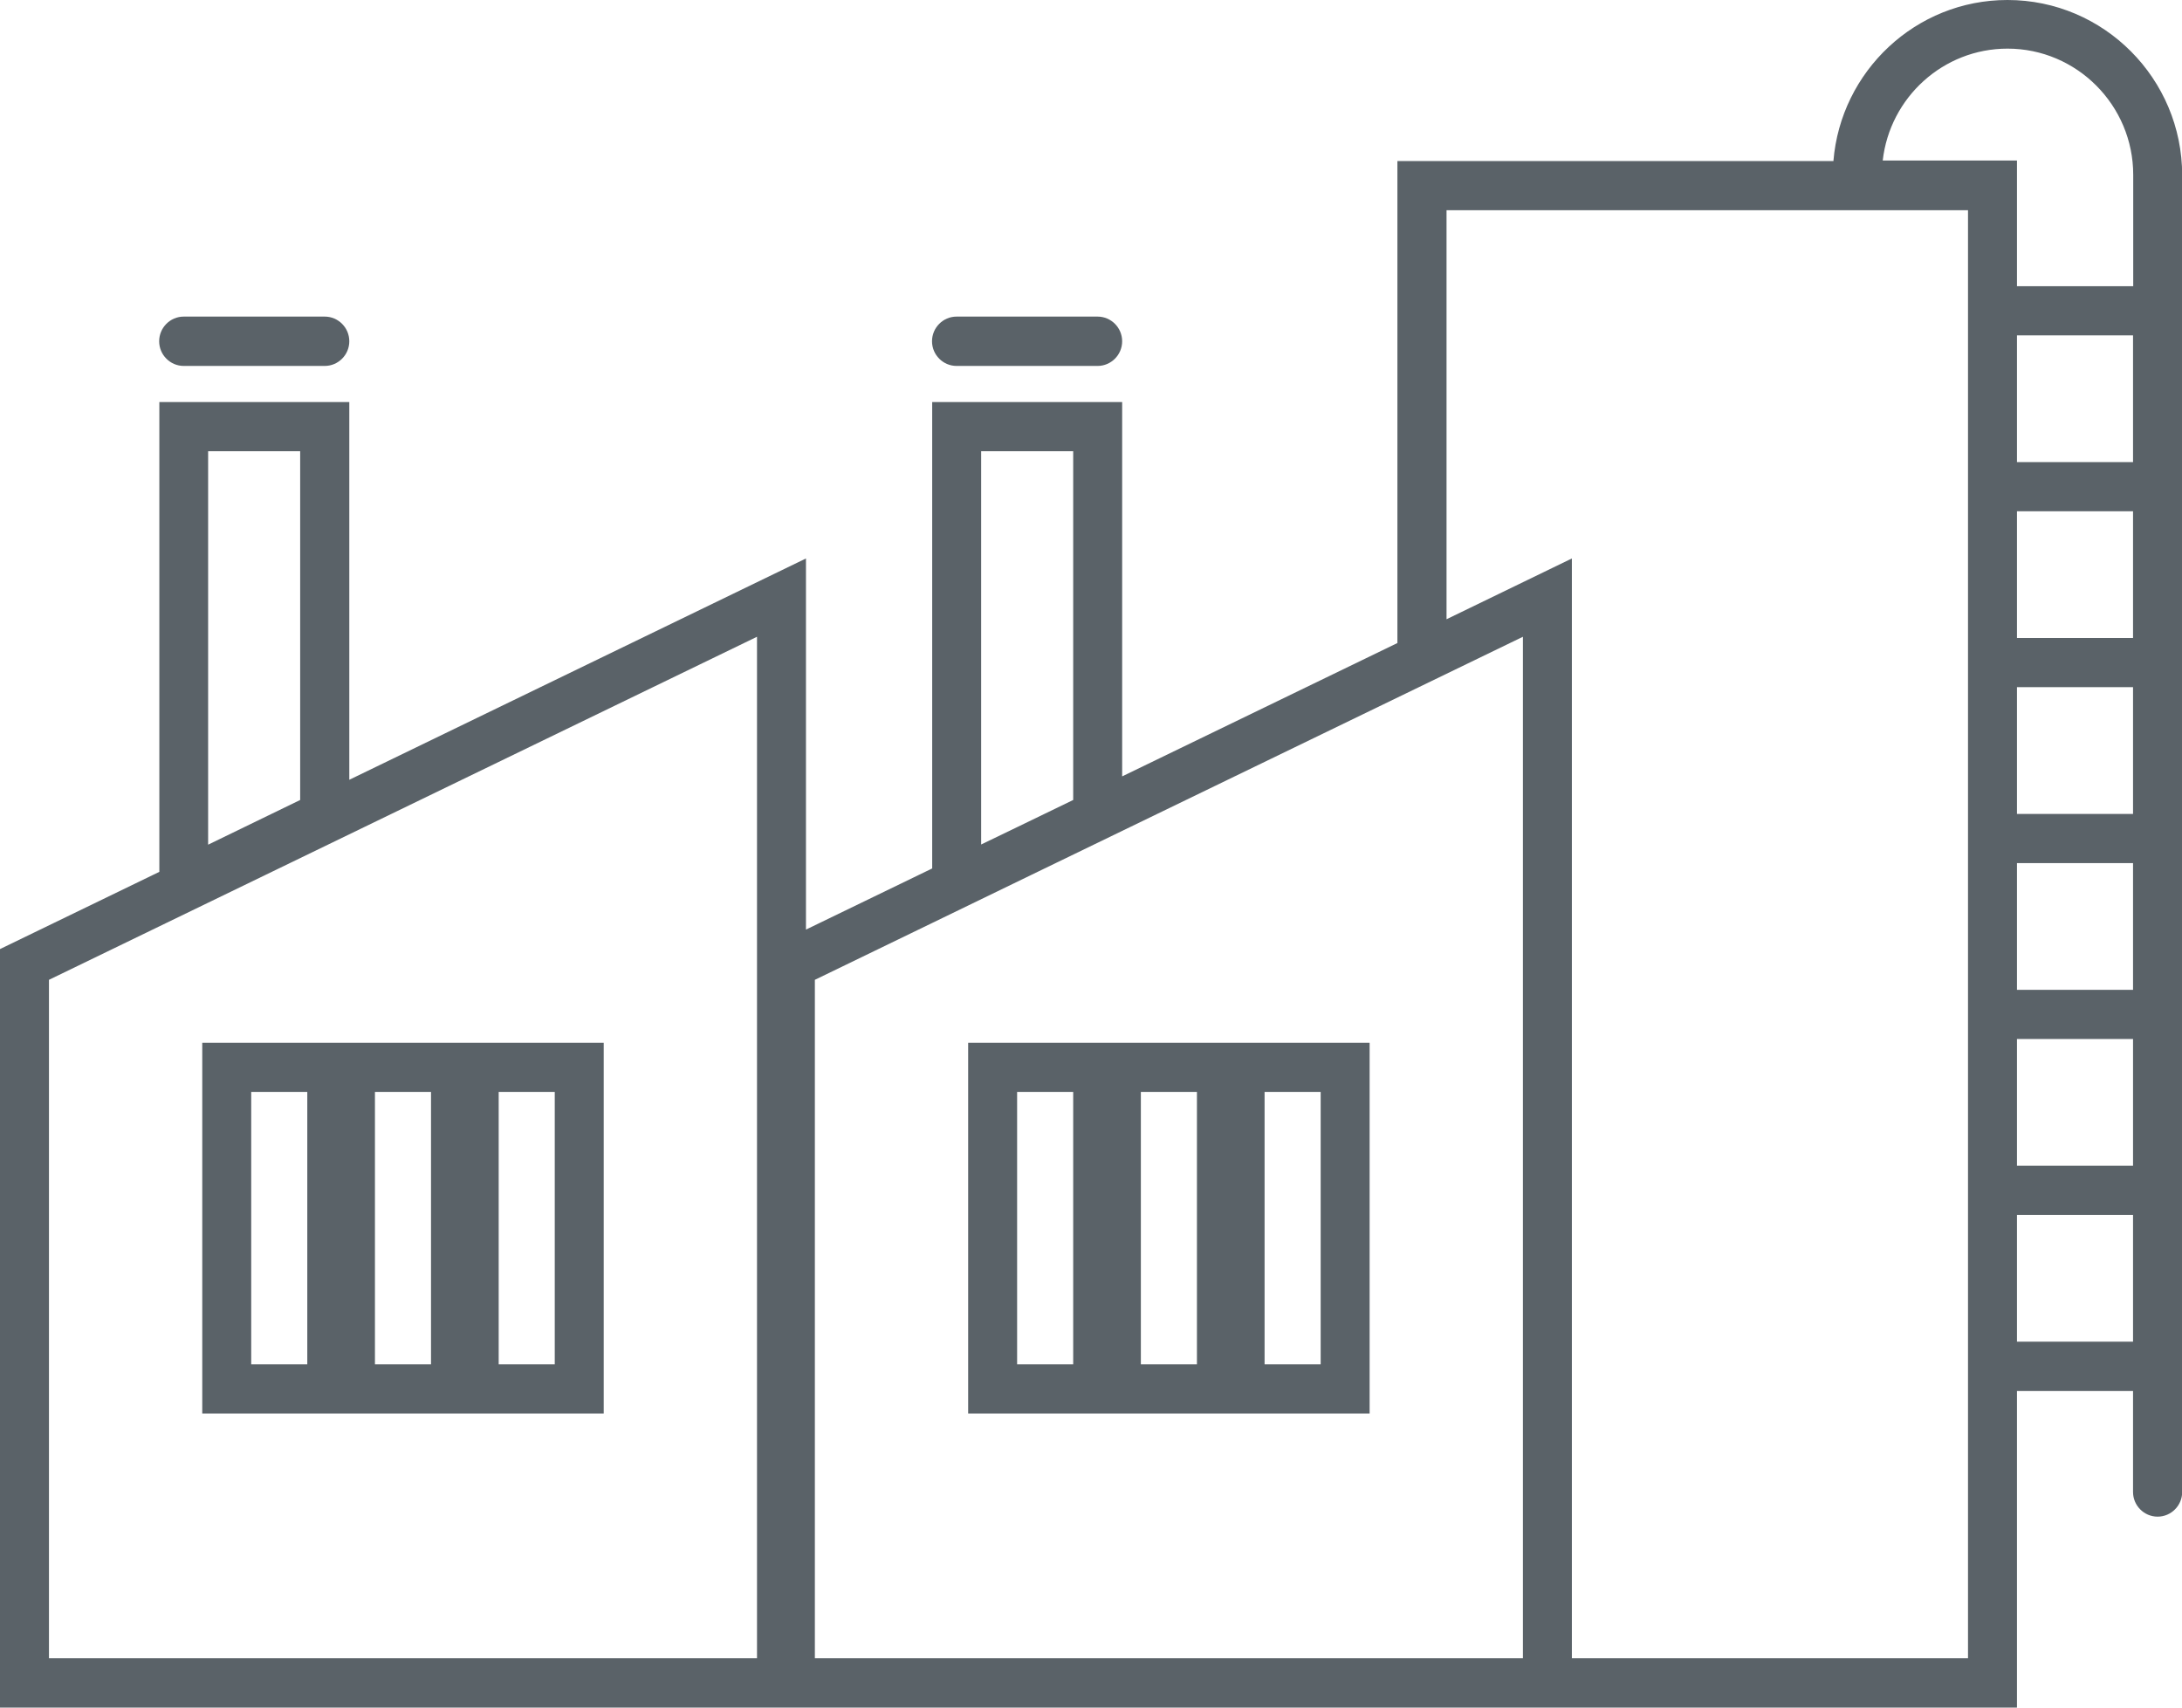
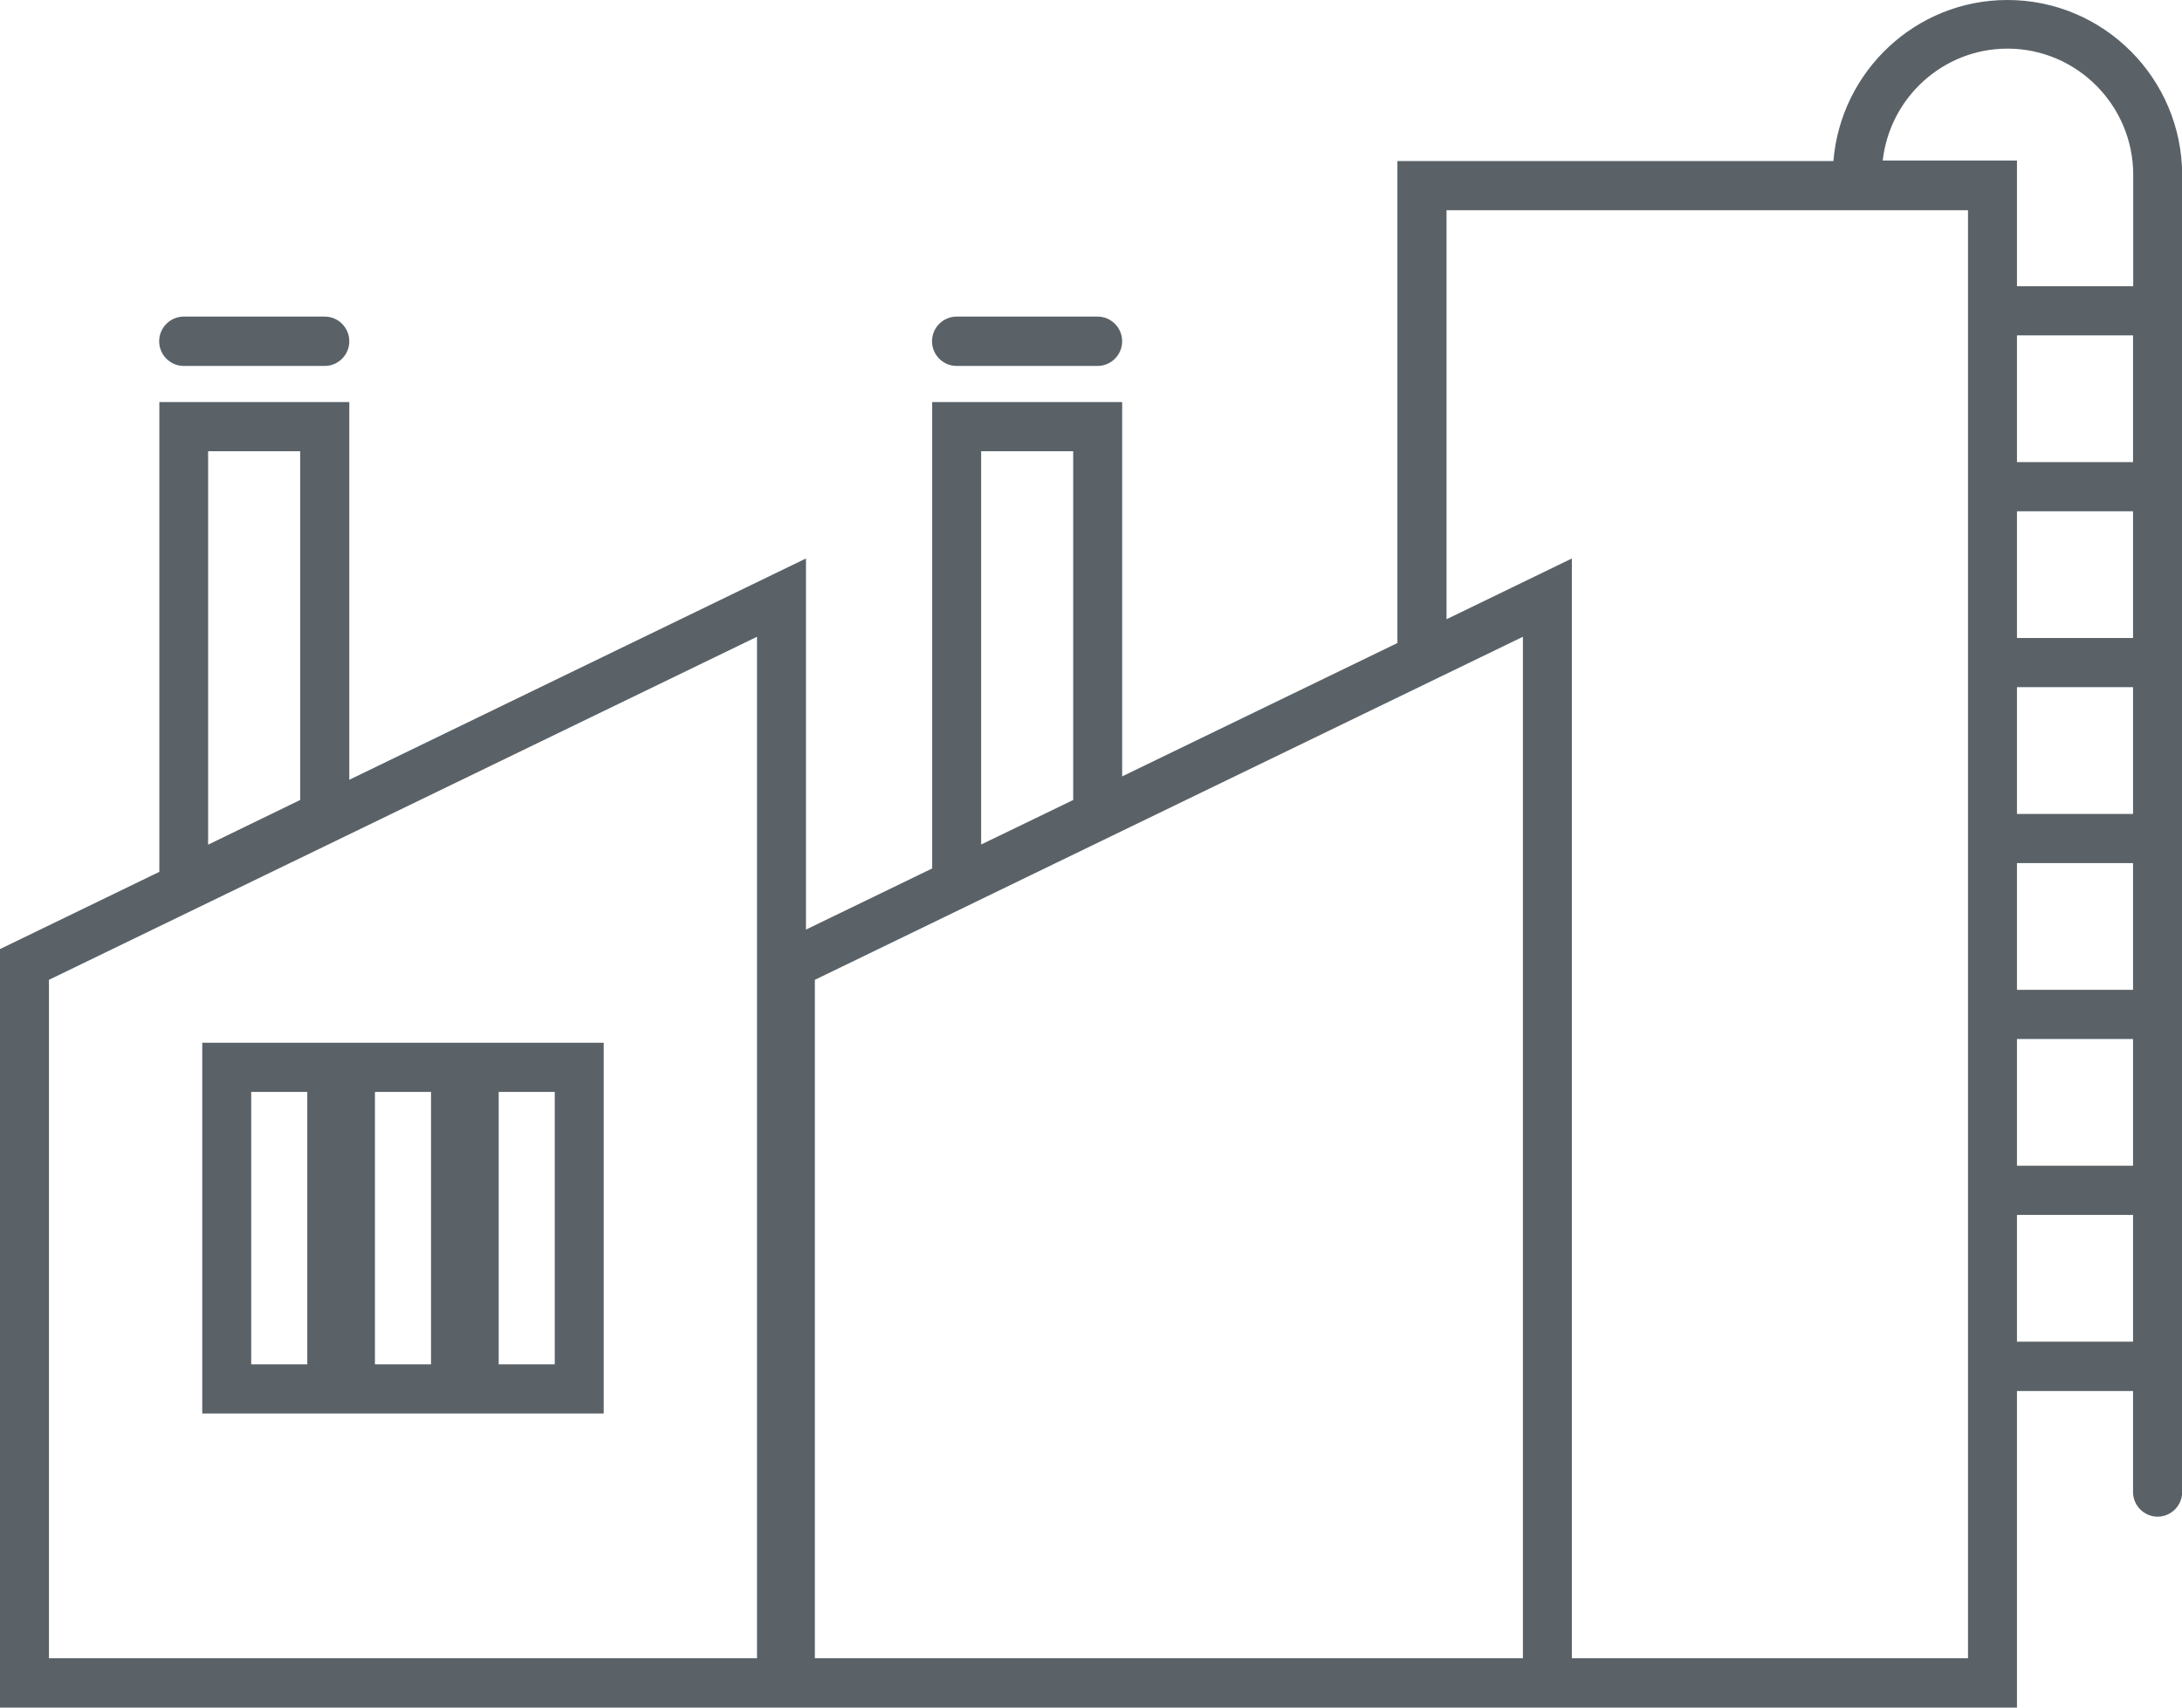
<svg xmlns="http://www.w3.org/2000/svg" width="230" height="180" viewBox="0 0 230 180" fill="none">
  <g id="Industrial_Buildings" clip-path="url(#clip0_1177_652)">
-     <path id="Vector" d="M102.051 149.001H144.369V109.918H102.051V149.001ZM133.297 115.101H139.209V143.819H133.297V115.101ZM120.255 115.101H126.166V143.819H120.255V115.101ZM107.212 115.101H113.123V143.819H107.212V115.101Z" fill="#5A6268" />
    <path id="Vector_2" d="M37.551 149.001H63.637V109.918H21.319V149.001H37.551ZM52.565 115.101H58.476V143.819H52.565V115.101ZM39.522 115.101H45.433V143.819H39.522V115.101ZM32.391 143.819H26.479V115.101H32.391V143.819Z" fill="#5A6268" />
    <path id="Vector_3" d="M100.831 38.574H115.694C117.121 38.574 118.284 37.406 118.284 35.974C118.284 34.541 117.121 33.373 115.694 33.373H100.831C99.405 33.373 98.242 34.541 98.242 35.974C98.242 37.406 99.405 38.574 100.831 38.574Z" fill="#5A6268" />
    <path id="Vector_4" d="M19.367 38.574H34.23C35.656 38.574 36.819 37.406 36.819 35.974C36.819 34.541 35.656 33.373 34.23 33.373H19.367C17.941 33.373 16.777 34.541 16.777 35.974C16.777 37.406 17.941 38.574 19.367 38.574Z" fill="#5A6268" />
    <path id="Vector_5" d="M211.59 0C201.944 0 194.025 7.5 193.256 16.979H147.297V67.783L118.284 81.841V42.381H98.26V91.545L84.955 97.99V58.869L36.819 82.198V42.381H16.796V91.903L0 100.044V180H212.604V146.627H224.839V157.274C224.839 158.706 226.003 159.874 227.429 159.874C228.855 159.874 230.019 158.706 230.019 157.274V18.486C230.019 8.291 221.762 0 211.609 0H211.59ZM21.938 47.563H31.64V84.328L21.938 89.039V47.563ZM79.794 174.799H5.161V103.285L79.794 67.123V174.799ZM103.421 47.563H113.123V84.328L107.325 87.136L103.421 89.02V47.544V47.563ZM160.527 174.799H85.893V103.285L98.26 97.293L108.751 92.205L160.527 67.123V174.799ZM207.443 174.799H165.688V58.869L152.476 65.276V22.161H207.443V174.799ZM224.839 141.426H212.604V128.065H224.839V141.426ZM224.839 122.883H212.604V109.523H224.839V122.883ZM224.839 104.34H212.604V90.98H224.839V104.34ZM224.839 85.798H212.604V72.437H224.839V85.798ZM224.839 67.255H212.604V53.895H224.839V67.255ZM224.839 48.712H212.604V35.352H224.839V48.712ZM224.839 30.17H212.604V16.922H198.454C199.204 10.289 204.816 5.126 211.609 5.126C218.909 5.126 224.858 11.099 224.858 18.43V30.17H224.839Z" fill="#5A6268" />
  </g>
  <defs>
    <clipPath id="clip0_1177_652">
      <rect width="230" height="180" fill="white" />
    </clipPath>
  </defs>
</svg>